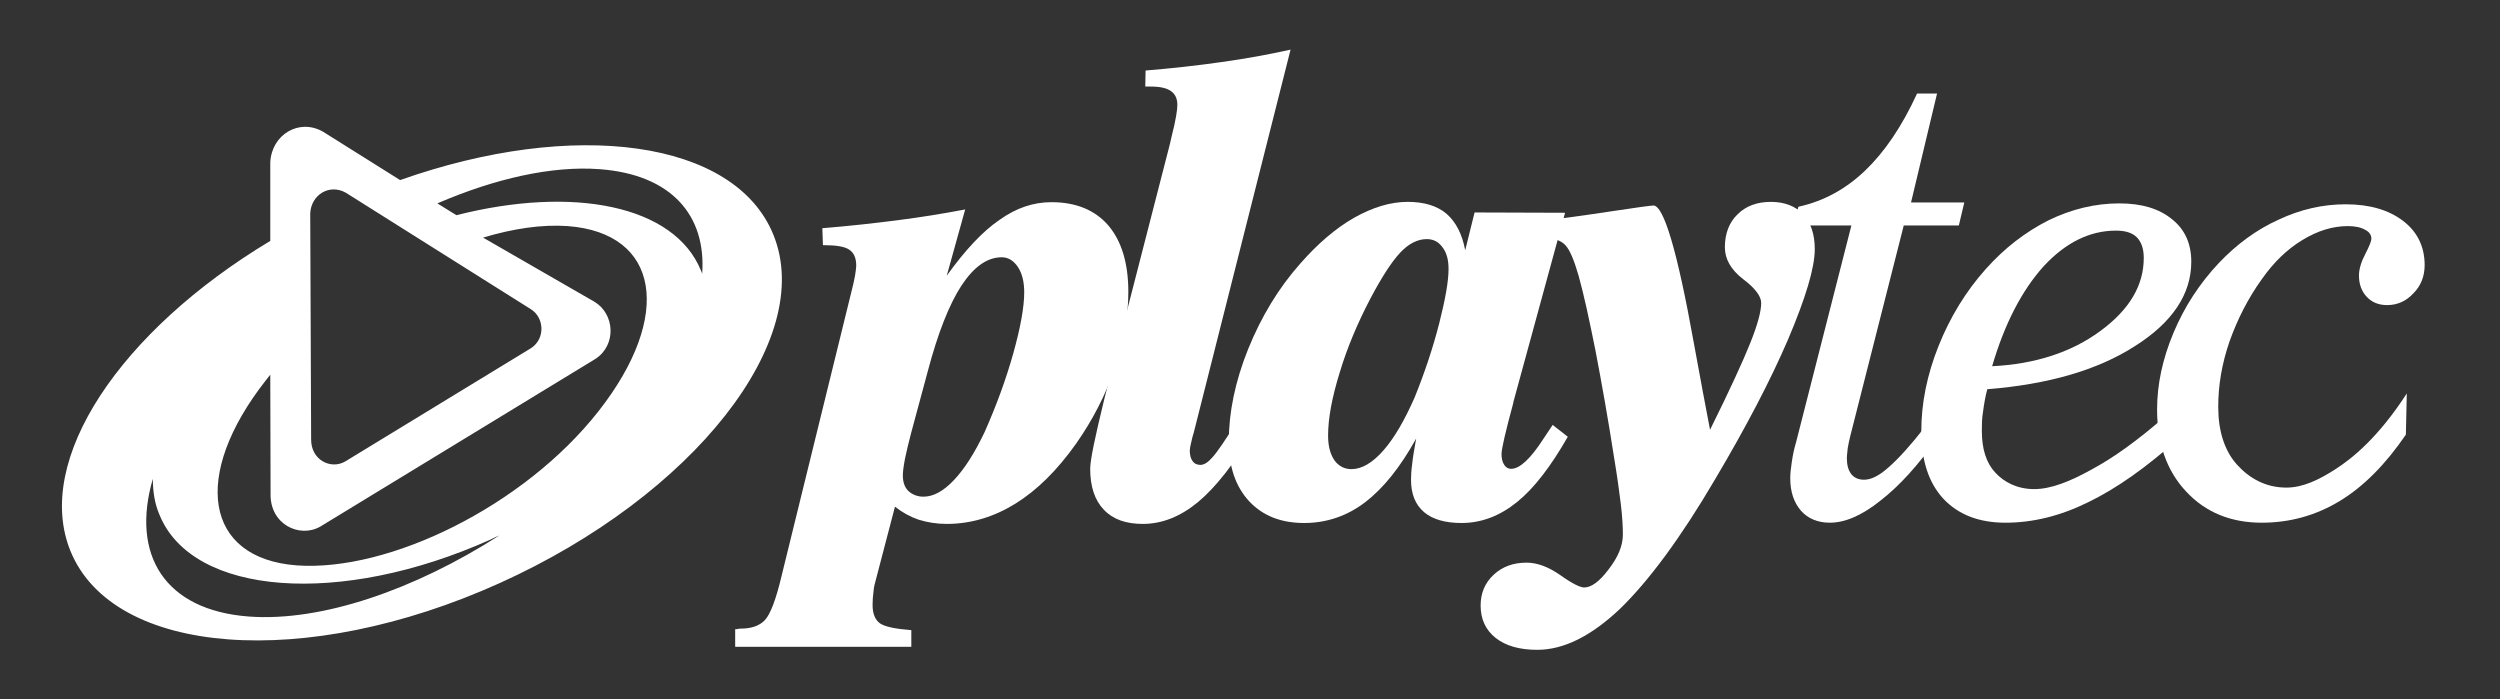
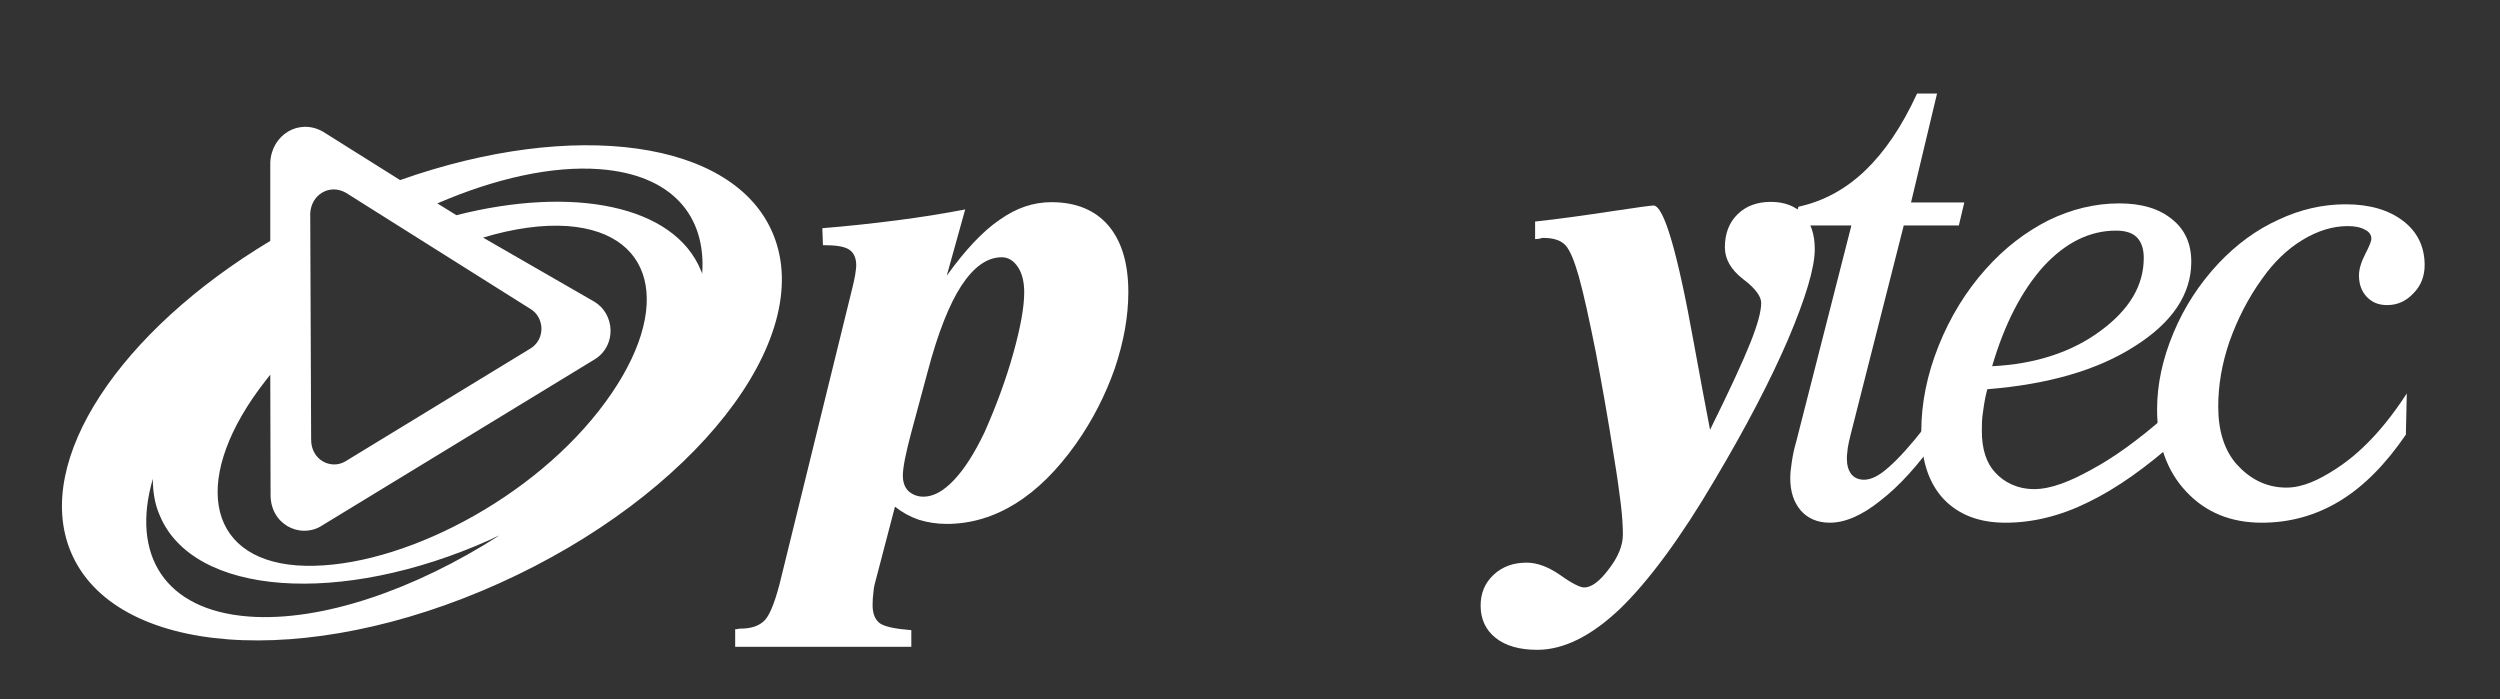
<svg xmlns="http://www.w3.org/2000/svg" version="1.1" id="Layer_1" x="0px" y="0px" viewBox="0 0 826 231" style="enable-background:new 0 0 826 231;" xml:space="preserve">
  <rect x="0" y="0" width="826" height="231" fill="#333333" stroke="none" />
  <style type="text/css">
	.st0{fill:#FFFFFF;}
</style>
  <g>
    <path class="st0" d="M232,90.5c-0.1-0.4-0.2-0.7-0.4-1.1c-8.8-21.6-42.2-28.1-80.8-18.3l-6.3-3.9c19-8.2,37.9-12.5,53.7-11.3   C221.9,57.7,233.4,71.2,232,90.5 M197.8,135.8c-24.7,31.5-69.4,53.2-99.8,51c-30.3-2.3-34.9-29.6-10.2-61.1c0.5-0.6,1-1.3,1.5-1.9   l0.1,39.4c-0.2,10,9.5,14.7,16.4,10.8l90.9-55.4c7.1-4.6,6.4-14.9-0.3-18.9l-36.8-21.2c10-3,19.5-4.4,28-3.8   C217.9,77,222.5,104.3,197.8,135.8 M82.2,203.7c-27.9-2.1-39-20.5-31.7-45.5c0,4.2,0.6,8.2,2.2,11.9c10.9,26.8,59.8,30.4,109.3,8.2   c1-0.5,2-1,3-1.4C137.1,194.8,106.2,205.5,82.2,203.7 M114.3,63.7l61,38.4c4.5,2.7,5,9.7,0.2,12.9L114,152.5   c-4.7,2.7-11.3-0.5-11.2-7.4l-0.3-74.6C102.8,64.3,108.9,60.6,114.3,63.7 M255.5,77.5c-12.8-31.4-65.9-38.3-123.3-18l-25.5-16   c-7.9-4.5-17,1-17.4,10.2l0,25.9C39.8,109.3,11,152,23.3,182.1c14.2,34.7,77.6,39.5,141.7,10.6C229.1,163.8,269.7,112.2,255.5,77.5    M306.5,122.8l-5.5,20.4c-0.8,3.1-1.5,5.9-2,8.4c-0.5,2.6-0.7,4.4-0.7,5.5c0,2.2,0.6,3.9,1.8,5.1c1.3,1.2,3,1.9,5,1.9   c3.3,0,6.6-1.8,10.1-5.5c3.5-3.7,6.8-8.9,10.1-15.8c3.9-8.8,7.1-17.5,9.5-26.1c2.4-8.6,3.6-15.3,3.6-20.1c0-3.5-0.7-6.3-2.1-8.4   c-1.4-2.1-3.2-3.2-5.3-3.2c-4.8,0-9.2,3.1-13.3,9.3C313.7,100.4,309.9,109.9,306.5,122.8 M271.7,75.4c8.6-0.7,16.8-1.6,24.6-2.6   c7.8-1,15.3-2.2,22.6-3.6l-6.1,21.9c6.1-8.5,11.9-14.7,17.5-18.5c5.5-3.9,11.1-5.8,17.1-5.8c8.1,0,14.4,2.6,18.8,7.7   c4.4,5.2,6.6,12.5,6.6,22c0,8-1.5,16.4-4.5,25.3c-3.1,8.8-7.3,17-12.7,24.7c-6.3,8.9-13,15.5-20.1,19.9c-7.1,4.4-14.7,6.7-22.7,6.7   c-3.3,0-6.4-0.5-9.3-1.4c-2.9-1-5.4-2.4-7.8-4.3l-6.2,23.7c-0.4,1.4-0.8,2.9-0.9,4.4c-0.2,1.5-0.3,2.9-0.3,4.4   c0,2.8,0.8,4.9,2.5,6.1c1.7,1.1,5.1,1.8,10.3,2.2v5.5h-58.2v-5.8c0.2,0,0.5,0,0.9-0.1c0.4-0.1,0.7-0.1,0.8-0.1   c3.6,0,6.3-0.9,8.1-2.8c1.8-1.9,3.7-6.8,5.6-14.9l23.2-94.4c0.4-1.5,0.7-3,1-4.5c0.2-1.4,0.4-2.6,0.4-3.3c0-2.6-0.8-4.3-2.3-5.3   c-1.6-1.1-4.5-1.5-8.7-1.5L271.7,75.4z" />
-     <path class="st0" d="M378.5,23.3c8.4-0.7,16.8-1.6,25.1-2.8c8-1.1,15.6-2.5,22.8-4.1l-32,126.6c-0.3,0.9-0.5,1.7-0.7,2.6   c-0.4,1.6-0.6,2.7-0.6,3.2c0,1.5,0.3,2.7,0.9,3.5c0.6,0.9,1.5,1.3,2.6,1.3c1.2,0,2.5-0.8,3.9-2.4c1.5-1.6,4.4-5.8,8.6-12.6l5.1,3.9   c-6.4,10.7-12.6,18.6-18.4,23.4c-5.8,4.8-11.9,7.2-18.2,7.2c-5.6,0-9.9-1.5-12.9-4.7c-3-3.1-4.5-7.7-4.5-13.5   c0-2.9,1.6-10.5,4.6-22.8l0.3-1.2l21.2-82.4c0.2-0.8,0.5-1.9,0.8-3.4c1.4-5.4,1.9-8.9,1.9-10.4c0-2.1-0.7-3.6-2.1-4.6   c-1.4-1-3.6-1.5-6.7-1.5h-1.8L378.5,23.3z" />
-     <path class="st0" d="M478.6,88.9c0-3-0.6-5.4-2-7.2c-1.3-1.8-3-2.7-5.2-2.7c-3,0-6,1.5-8.8,4.5c-2.8,3-6.1,8.1-9.8,15.1   c-4.4,8.4-7.8,16.6-10.2,24.6c-2.5,8.1-3.8,15-3.8,20.7c0,3.5,0.7,6.1,2.1,8.2c1.4,1.9,3.3,2.9,5.6,2.9c3.4,0,6.9-2,10.6-6.2   c3.6-4.1,7-10,10.3-17.5c3.4-8.4,6.1-16.6,8.1-24.4C477.5,99,478.6,93,478.6,88.9 M517.1,70.3l-17.1,62.6v0.2   c-2.6,9.6-3.9,15.3-3.9,16.9c0,1.5,0.3,2.7,0.9,3.6c0.6,0.9,1.3,1.3,2.3,1.3c2.8,0,6.4-3.3,10.7-10c1.3-1.9,2.3-3.4,3-4.5l5,3.9   c-5.6,9.8-11.1,17-16.8,21.6c-5.7,4.6-11.8,6.9-18.3,6.9c-5.4,0-9.6-1.2-12.4-3.6c-2.9-2.5-4.3-6-4.3-10.7c0-1.4,0.1-3.2,0.4-5.3   c0.2-2.1,0.7-4.9,1.3-8.3c-5.2,9.4-10.8,16.4-16.8,21c-6,4.6-12.8,6.9-20.2,6.9c-7.7,0-13.7-2.4-18.2-7.2   c-4.5-4.9-6.7-11.4-6.7-19.8c0-9.6,2.1-19.8,6.4-30.5c4.3-10.6,10-20.1,17.2-28.2c5.7-6.5,11.6-11.6,17.7-15.1   c6.2-3.5,12.1-5.3,17.8-5.3c5.4,0,9.7,1.3,12.8,3.9c3.1,2.7,5.2,6.7,6.2,12.1l3.1-12.5L517.1,70.3z" />
    <path class="st0" d="M507.2,79v-5.8c8.3-0.9,16.7-2.1,25.3-3.4c8.5-1.3,13.1-1.9,13.8-1.9c3.4,0,7.9,15.1,13.3,45.2   c2.2,12,4,21.7,5.4,28.9c6.5-13.1,10.9-22.7,13.3-28.7c2.4-6,3.6-10.4,3.6-13.2c0-2.2-2-4.9-6-7.9c-4-3.1-6-6.6-6-10.5   c0-4.5,1.4-8.2,4.2-10.9c2.7-2.7,6.4-4.1,11-4.1c4.5,0,8.1,1.4,10.7,4.1c2.5,2.8,3.8,6.6,3.8,11.5c0,6.2-3,16.1-8.8,29.8   c-5.9,13.7-13.9,29-24.1,46.2c-11.5,19.6-22.1,33.8-31.5,42.9c-9.5,9-18.6,13.5-27.3,13.5c-5.8,0-10.4-1.3-13.7-3.9   c-3.3-2.6-5-6.2-5-10.7c0-4.1,1.4-7.5,4.3-10.2c2.9-2.7,6.5-4,10.9-4c3.5,0,7.2,1.4,11.1,4.1c3.9,2.8,6.6,4.1,7.9,4.1   c2.4,0,5.1-2,8.1-6c3.1-4,4.7-7.8,4.7-11.5c0-2.7-0.2-6.1-0.7-10.2c-0.5-4.1-1.2-9.2-2.2-15.2c-2-12.9-4.1-24.6-6.1-35.1   c-2.1-10.5-3.9-18.8-5.6-24.9c-1.5-5.2-2.9-8.6-4.4-10.2c-1.5-1.6-3.9-2.4-7.3-2.4h-0.3C508.7,78.9,507.9,79,507.2,79" />
    <path class="st0" d="M640.2,144.6c-6.4,9.1-12.7,16-18.9,20.8c-6.1,4.9-11.7,7.3-16.7,7.3c-4.1,0-7.3-1.4-9.6-4   c-2.3-2.7-3.5-6.2-3.5-10.7c0-1.6,0.2-3.3,0.5-5.3c0.3-2,0.7-4.2,1.4-6.5l18.3-71.7h-19.3l1.8-6.2c8.3-1.8,15.6-5.8,22-11.9   c6.4-6.1,12.2-14.6,17.2-25.5h6.6l-8.6,36H649l-1.8,7.6h-18.2l-17.6,69.3c-0.4,1.6-0.7,3-0.9,4.2c-0.1,1.3-0.3,2.4-0.3,3.4   c0,2.3,0.5,4,1.5,5.3c1,1.2,2.4,1.8,4.2,1.8c2.3,0,5-1.3,8.2-4.2c3.2-2.8,7.3-7.3,12.1-13.5L640.2,144.6z" />
    <path class="st0" d="M658.2,121c14.2-0.7,26.2-4.6,35.7-11.6c9.7-7.1,14.4-15.1,14.4-24.2c0-3-0.8-5.3-2.3-6.8   c-1.5-1.5-3.8-2.2-6.9-2.2c-8.6,0-16.6,3.9-23.9,11.8C668,96,662.3,107,658.2,121 M656.6,128.6c-0.7,2.6-1.1,5.1-1.4,7.4   c-0.4,2.3-0.4,4.5-0.4,6.4c0,6,1.5,10.6,4.4,13.7c2.9,3.2,7.3,5.5,12.9,5.5c5.6,0,12-2.6,19-6.5c7.1-3.8,15.2-9.6,24-17.3l4.7,7.1   c-10.6,9.5-20.5,16.5-29.8,21c-9.3,4.6-18.4,6.8-27.4,6.8c-8.8,0-15.6-2.7-20.5-7.9c-4.9-5.3-7.3-12.7-7.3-22.4   c0-9.2,1.9-18.6,5.7-28.1c3.8-9.5,9-18,15.5-25.3c6.3-7.1,13.3-12.4,20.8-16.2c7.6-3.7,15.4-5.6,23.4-5.6c7.4,0,13.1,1.7,17.4,5.2   c4.3,3.4,6.4,8.1,6.4,14.1c0,10.7-6.3,20.1-18.7,27.9C693,122.3,676.7,127,656.6,128.6" />
    <path class="st0" d="M795.2,130l-0.3,13.6c-6.7,9.8-13.9,17.1-21.8,21.9c-7.9,4.8-16.5,7.2-25.8,7.2c-10.2,0-18.6-3.4-25-10.3   c-6.4-6.8-9.6-15.9-9.6-27.1c0-8.3,1.8-16.7,5.4-25.3c3.6-8.6,8.6-16.3,15-23.1c5.9-6.2,12.4-11,19.7-14.3   c7.2-3.4,14.6-5.1,22.2-5.1c8,0,14.3,1.9,19,5.5c4.7,3.6,7.1,8.5,7.1,14.6c0,3.6-1.2,6.8-3.7,9.3c-2.4,2.6-5.3,3.9-8.7,3.9   c-2.8,0-5-0.9-6.7-2.7c-1.7-1.8-2.6-4.1-2.6-7.1c0-2,0.7-4.4,2.1-7.1c1.4-2.7,2-4.3,2-5c0-1.3-0.7-2.3-2.1-3   c-1.4-0.8-3.3-1.2-5.7-1.2c-4.9,0-9.9,1.5-15,4.6c-5.1,3.1-9.5,7.4-13.3,12.8c-4.7,6.5-8.2,13.5-10.8,20.8   c-2.5,7.3-3.7,14.4-3.7,21.5c0,7.9,2,14.3,6,18.9c4.1,4.6,9.5,7.8,16.5,7.8c5.5,0,10.8-2.6,16.1-6C777,151.6,785.7,144.7,795.2,130   " />
    <path class="st0" d="M20.5,16.4" />
  </g>
</svg>